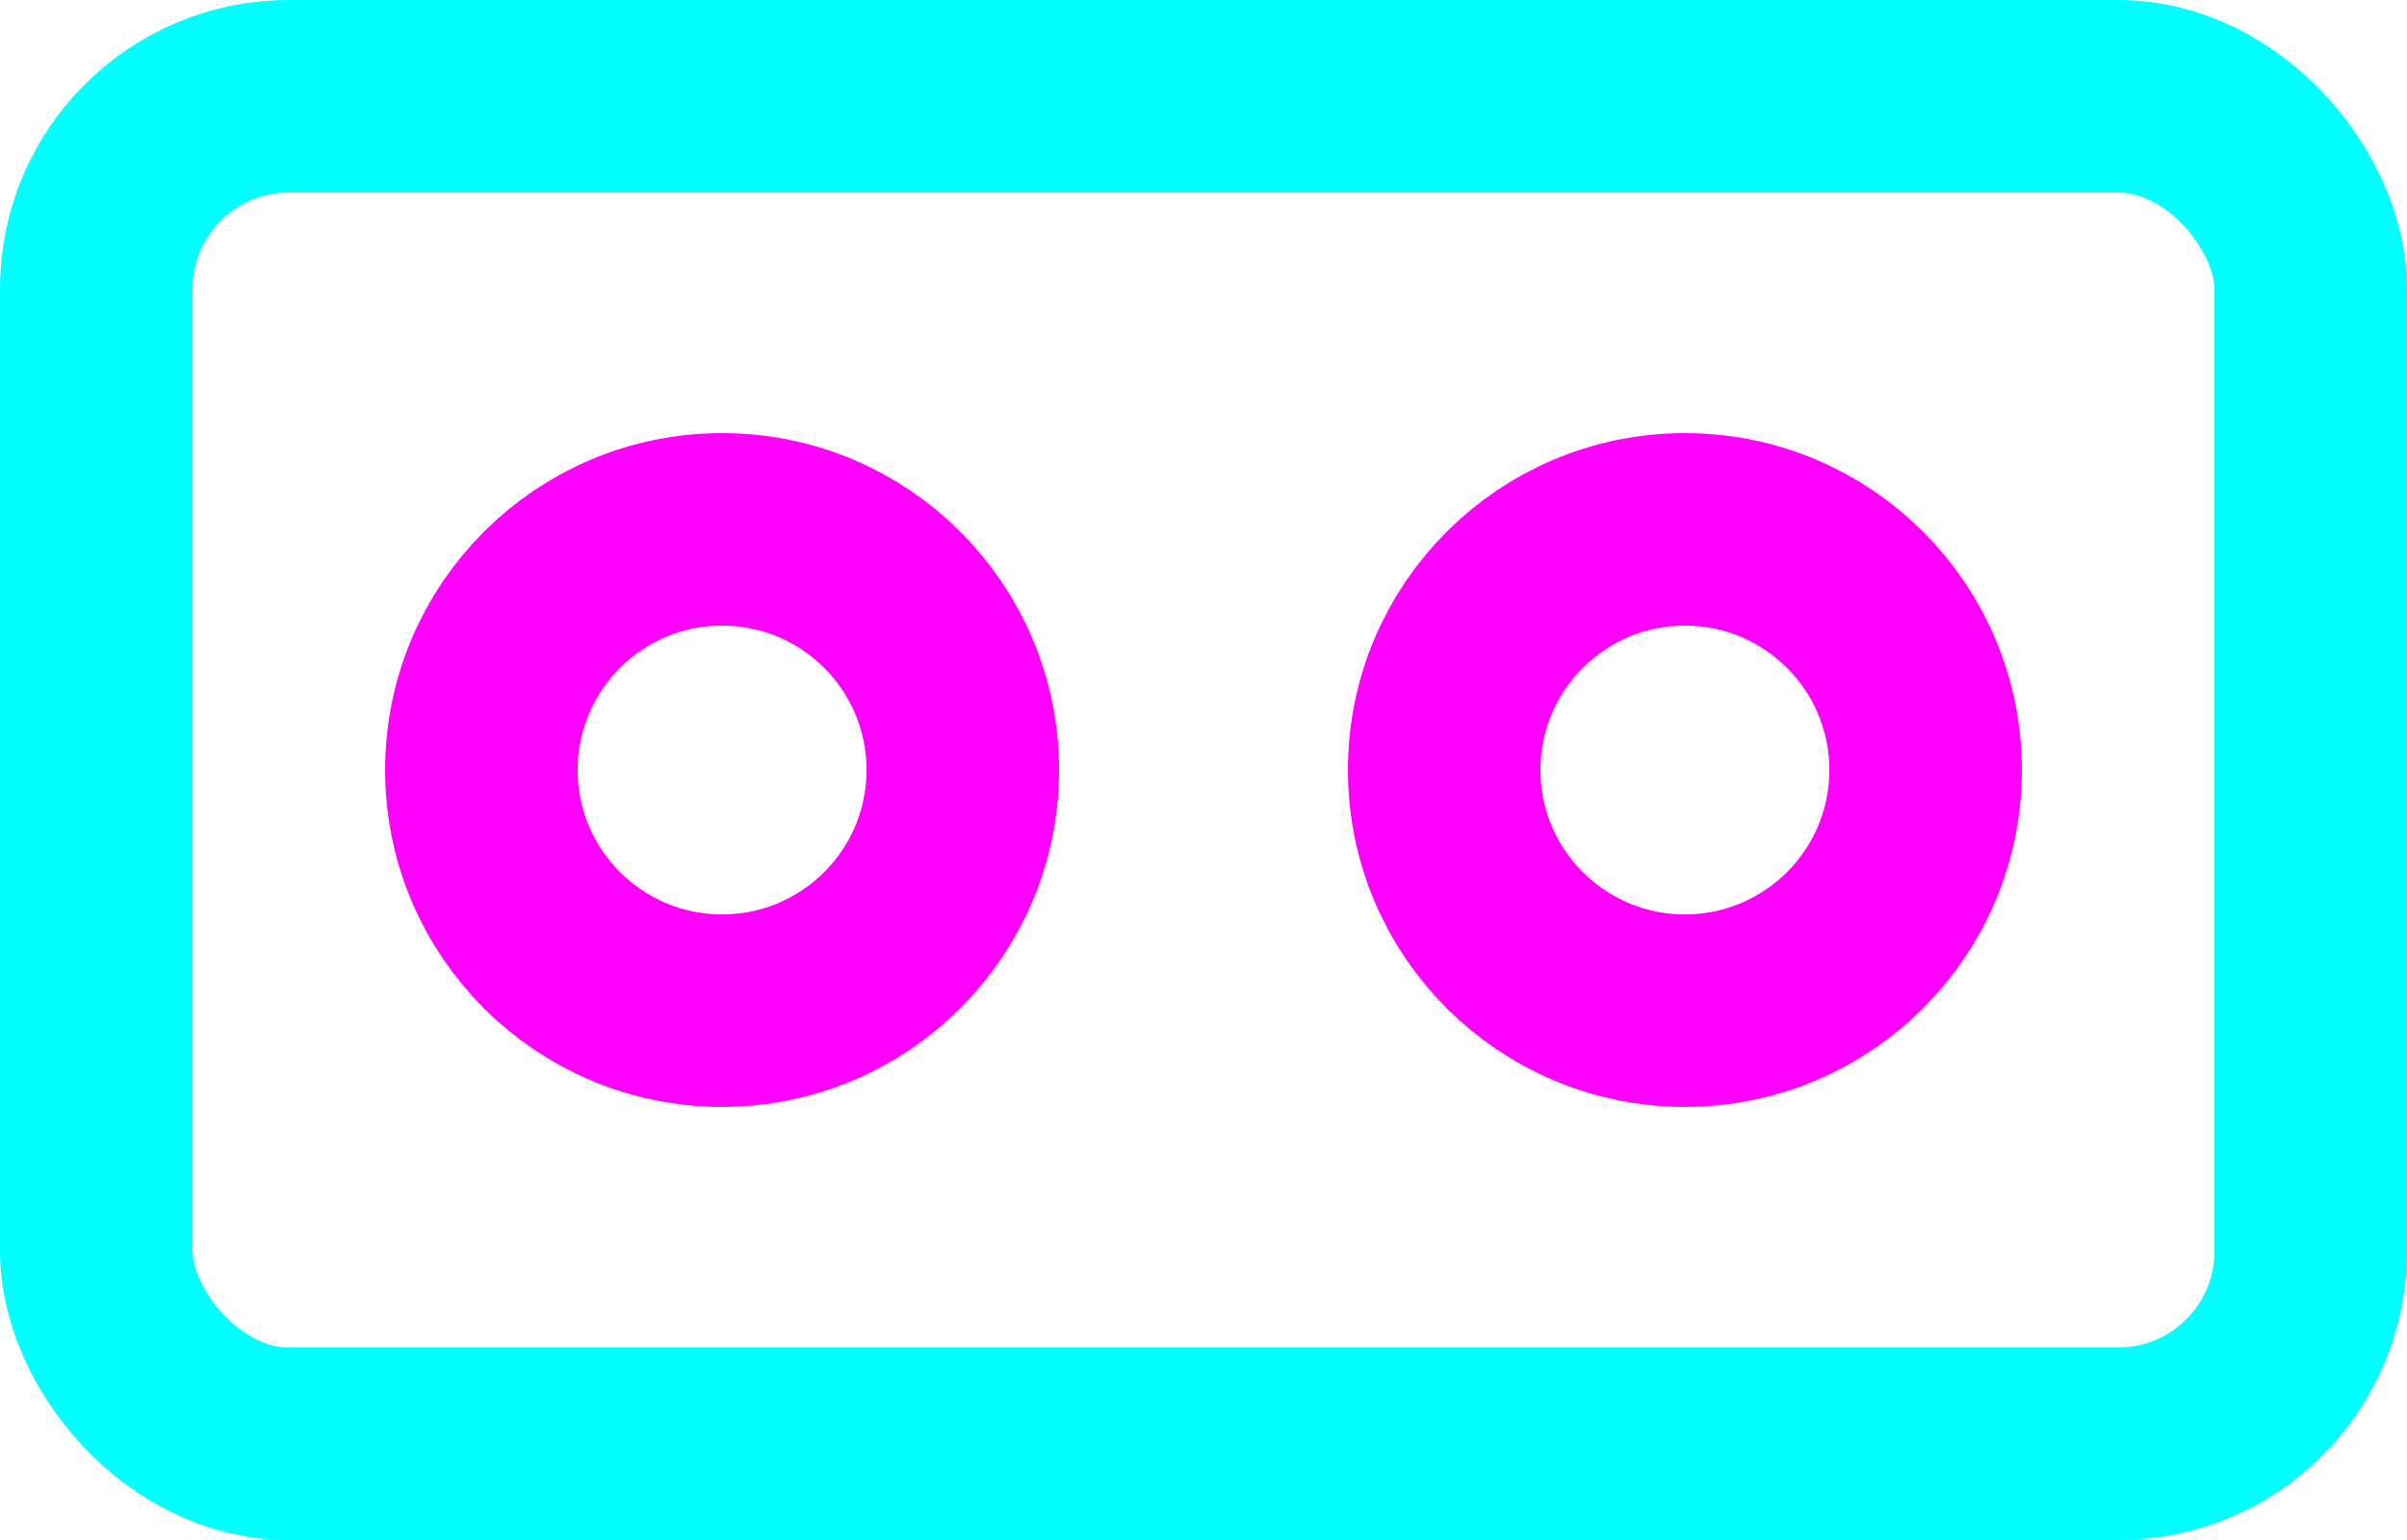
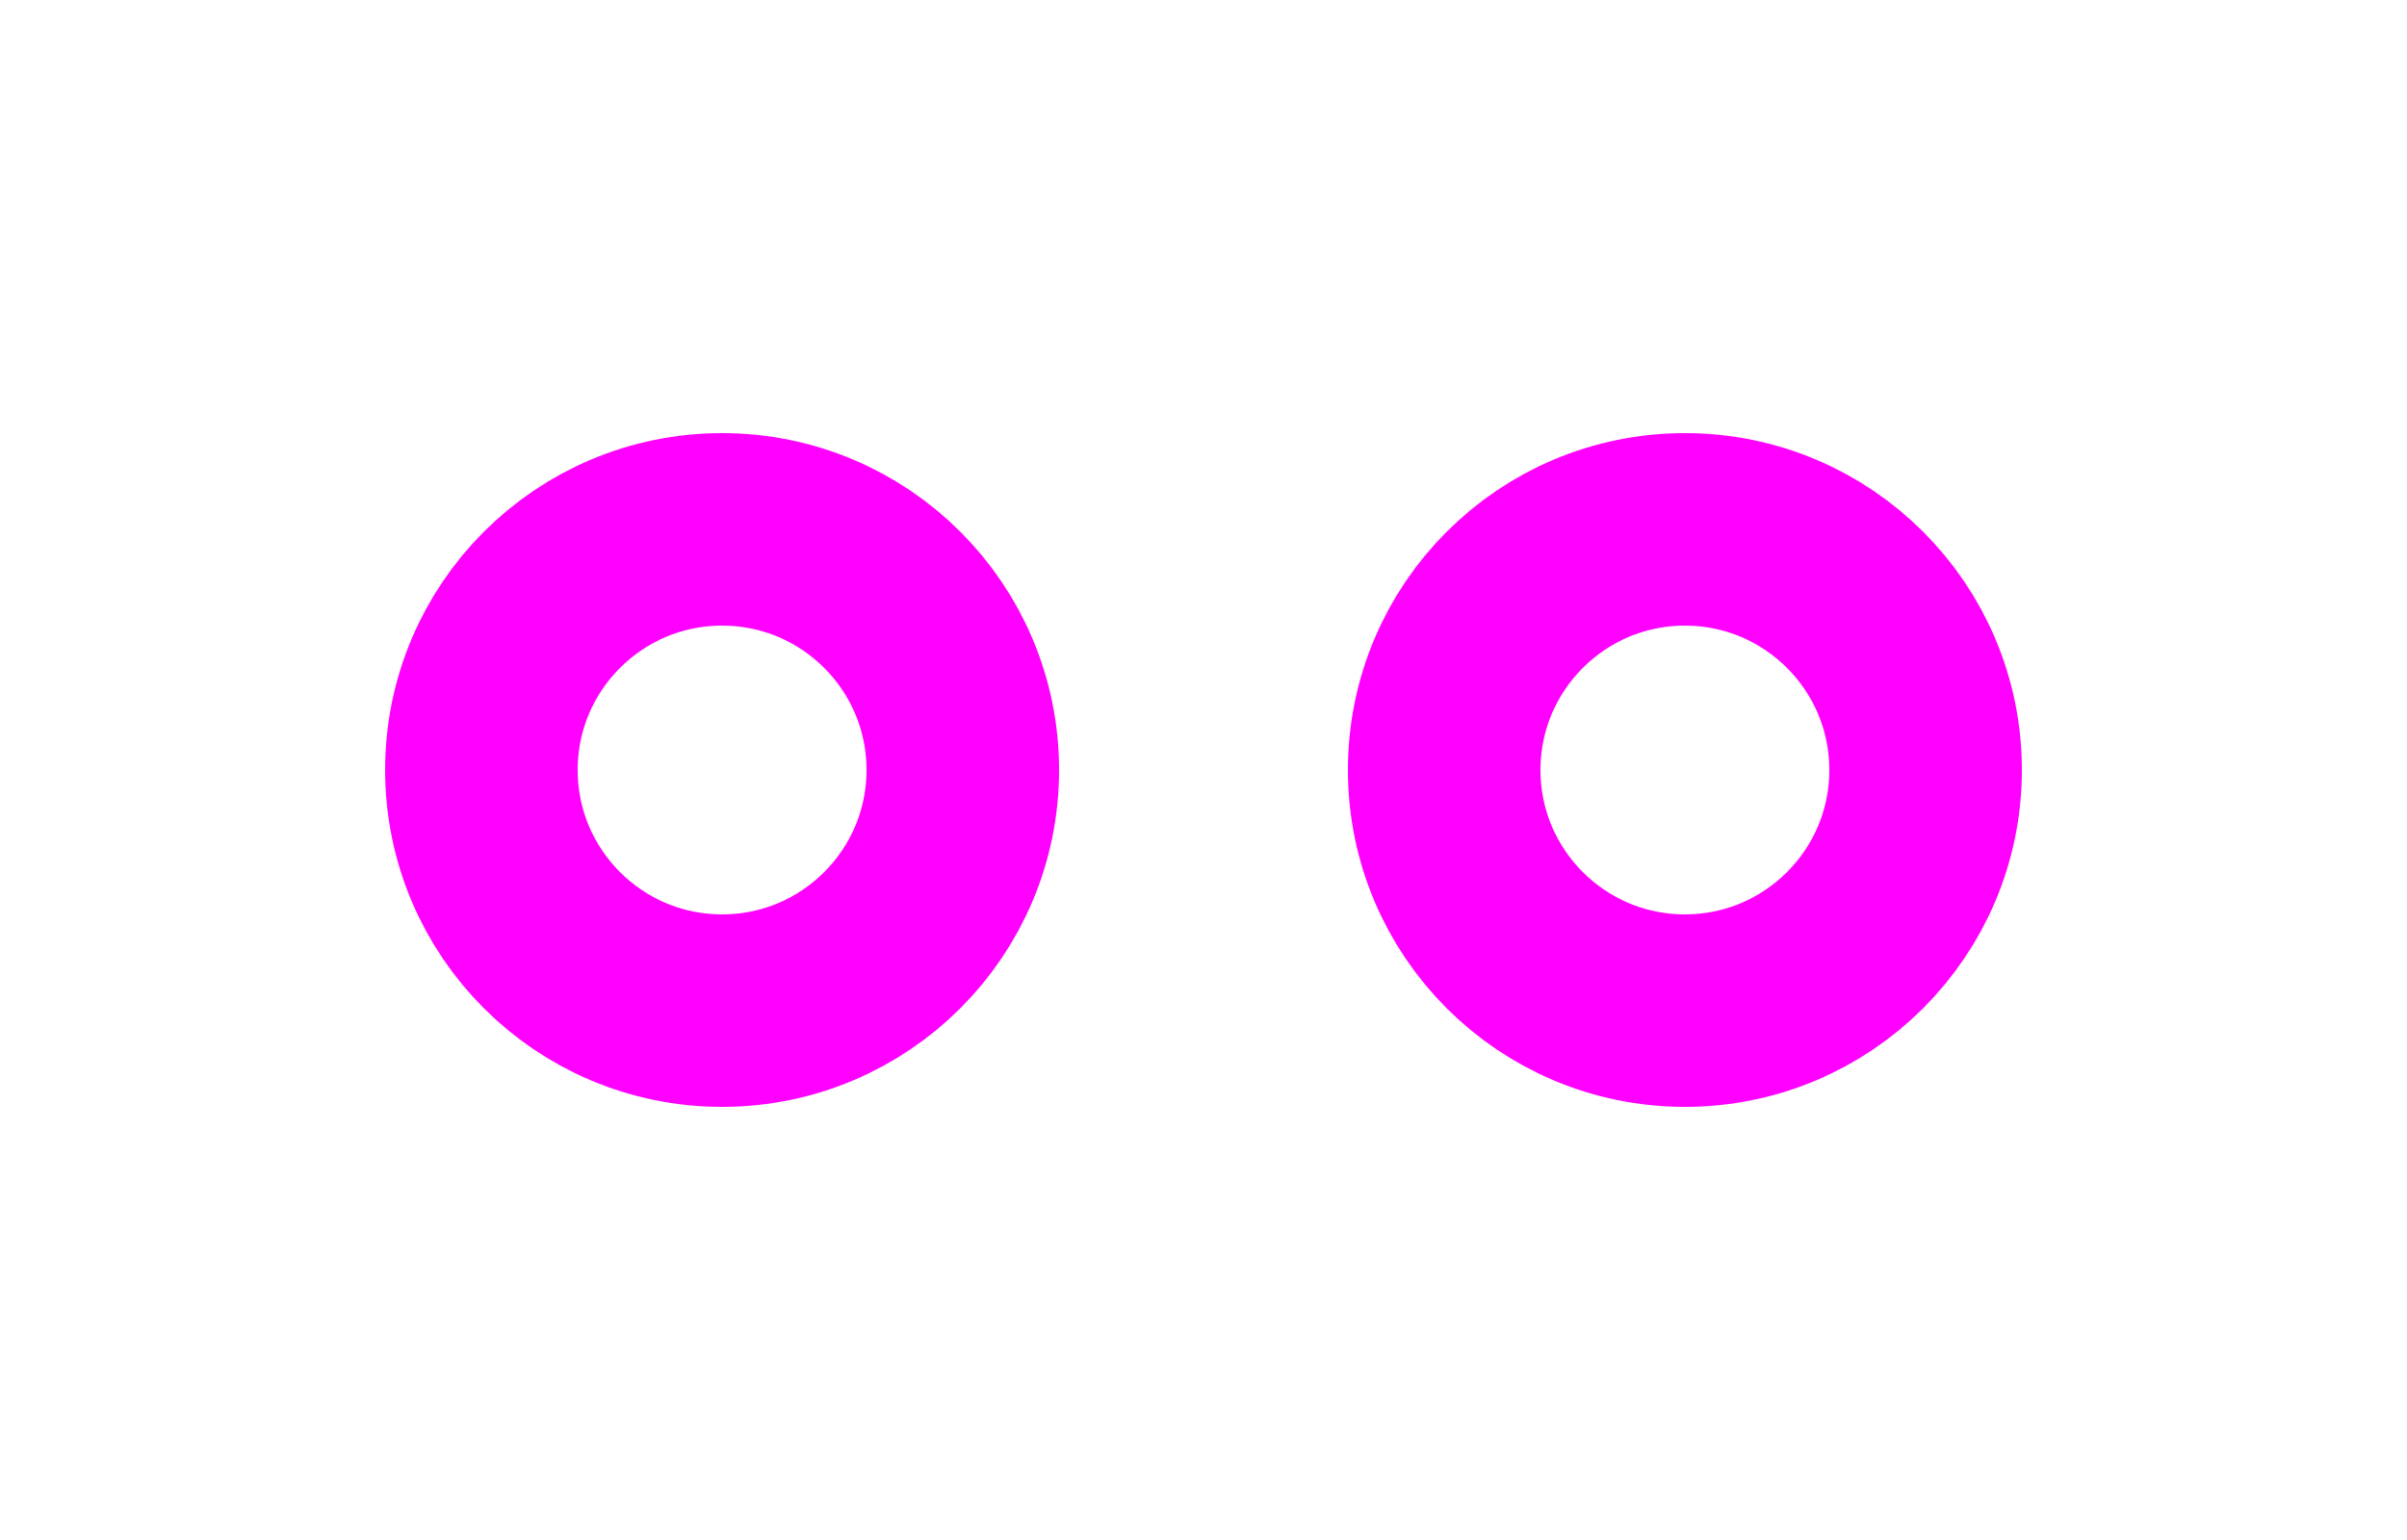
<svg xmlns="http://www.w3.org/2000/svg" viewBox="0 0 100 64">
  <style>
    .cassette-body {
      fill: none;
      stroke: #00FFFF;
      stroke-width: 8;
      stroke-linecap: round;
      stroke-linejoin: round;
    }
    .spool {
      fill: none;
      stroke: #FF00FF;
      stroke-width: 8;
    }
  </style>
-   <rect class="cassette-body" x="4" y="4" width="92" height="56" rx="8" />
  <circle class="spool" cx="30" cy="32" r="10" />
  <circle class="spool" cx="70" cy="32" r="10" />
</svg>